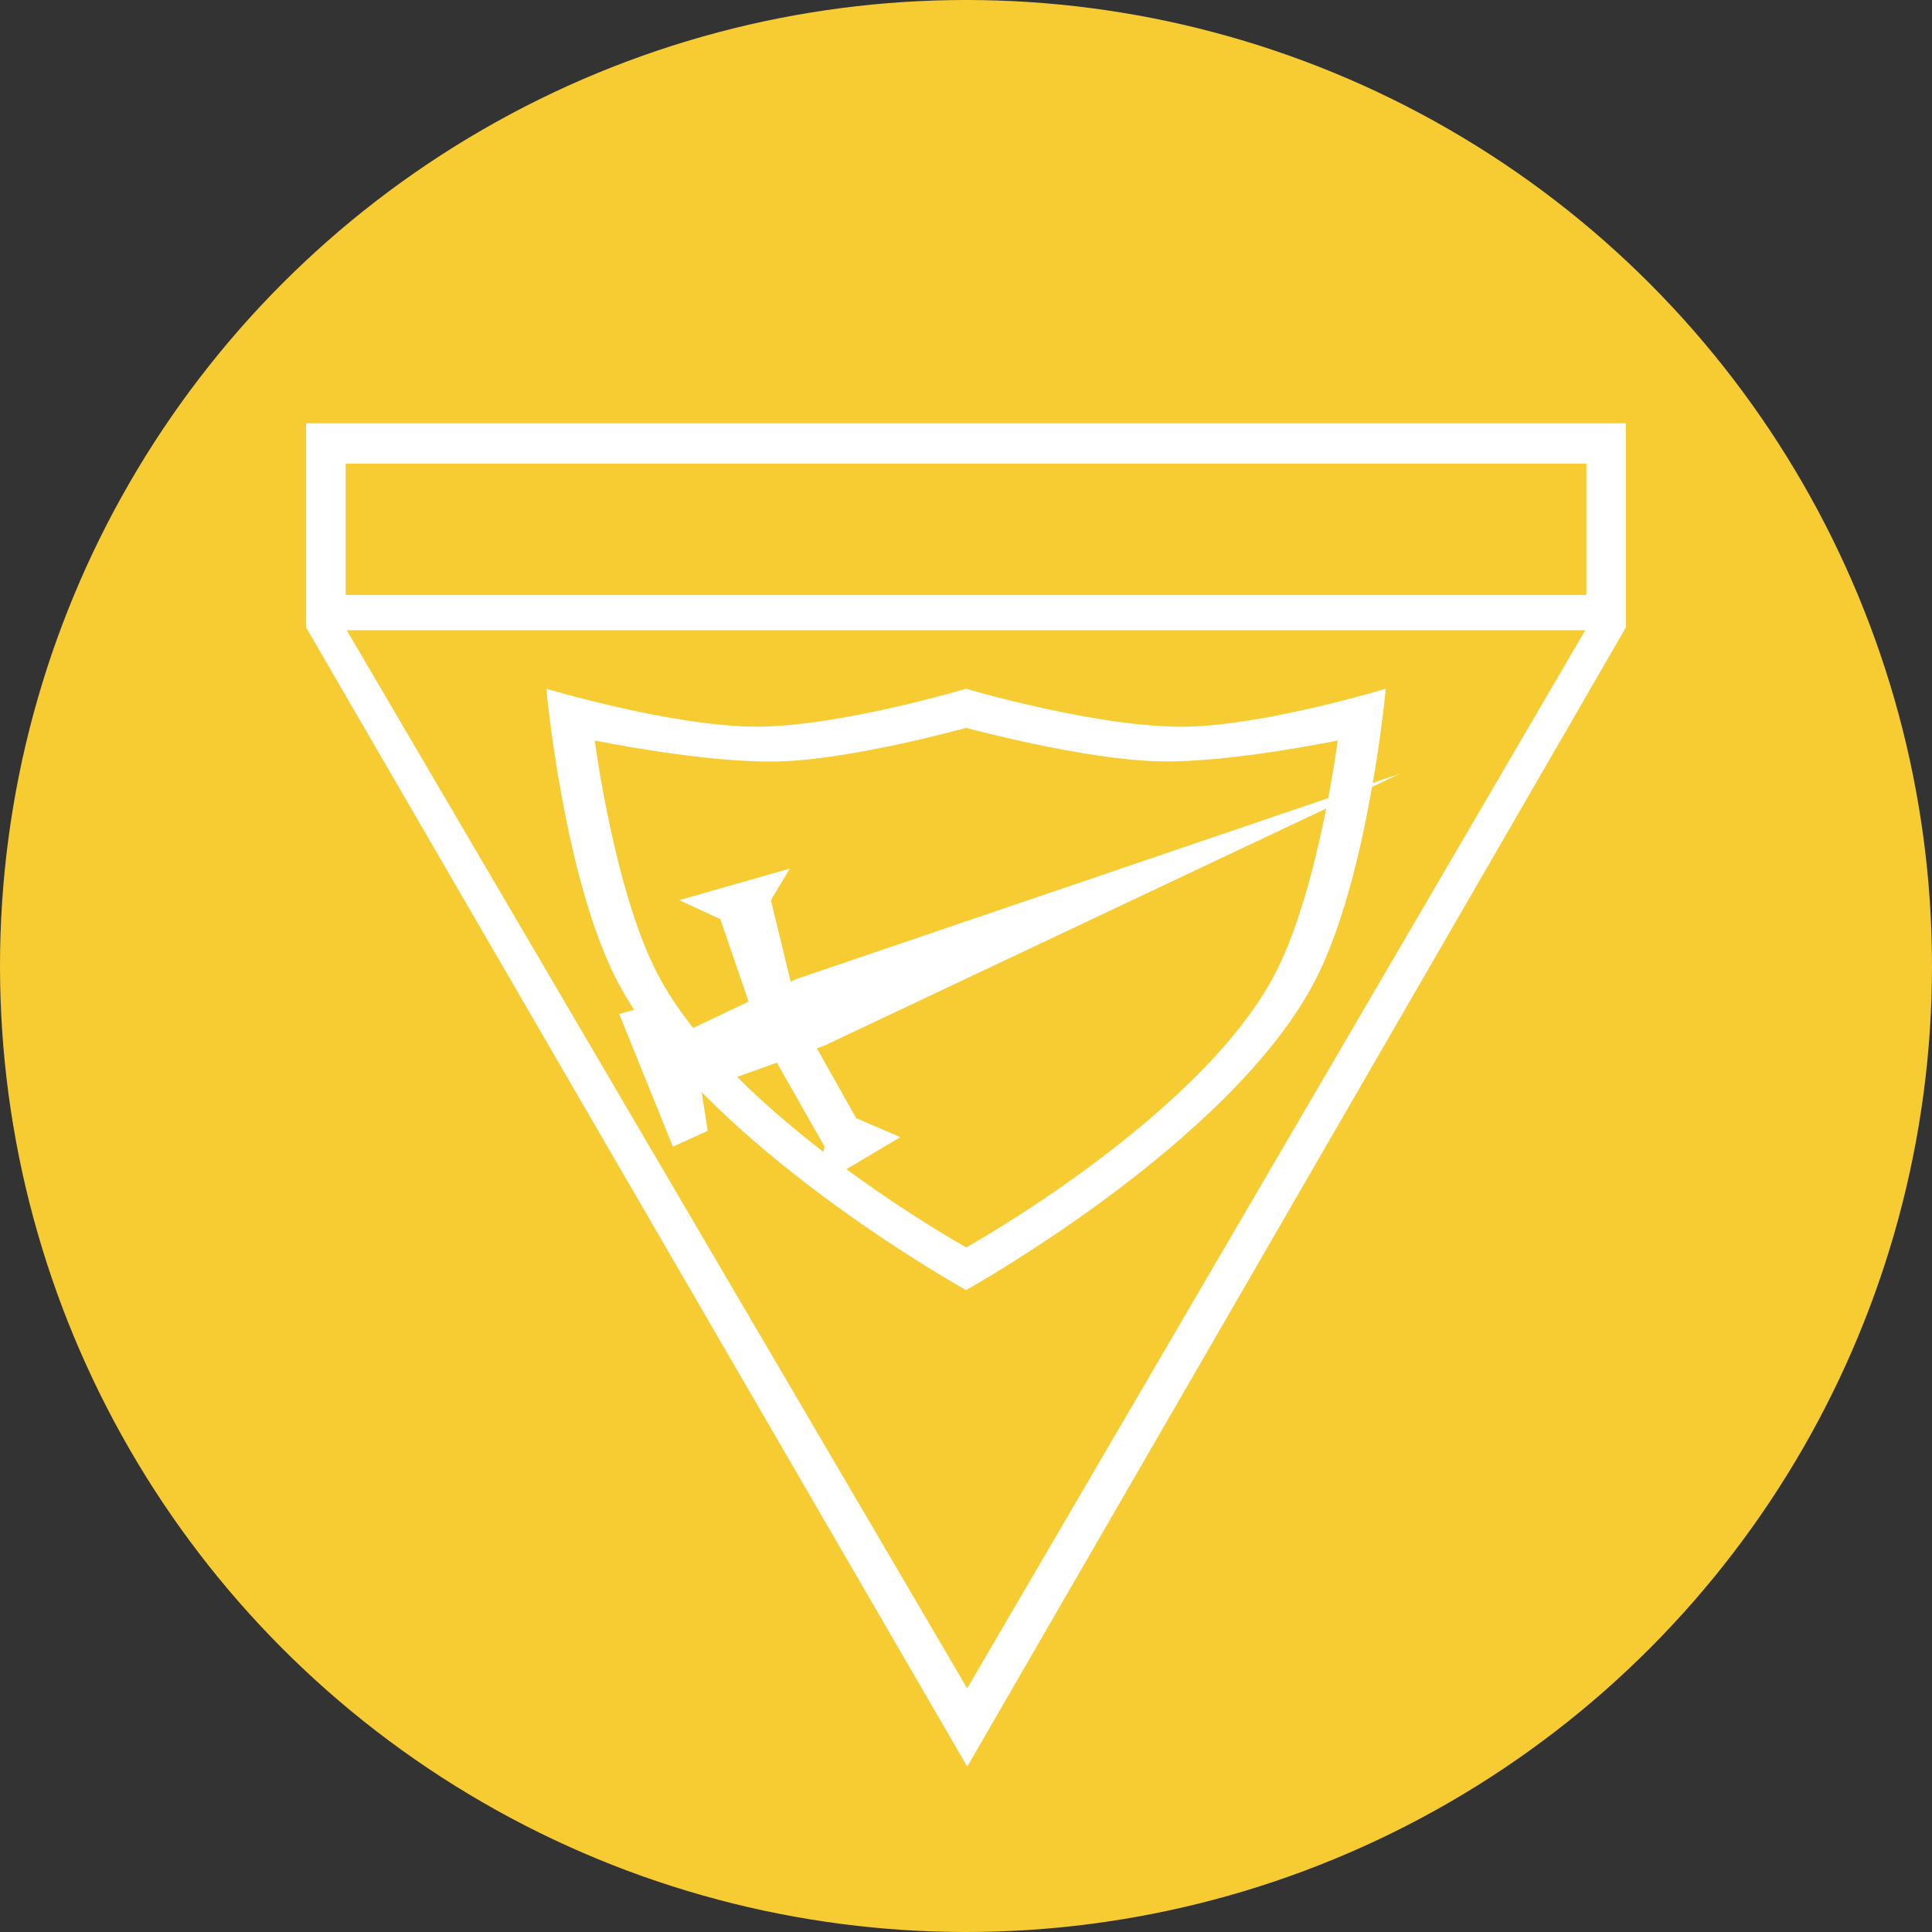
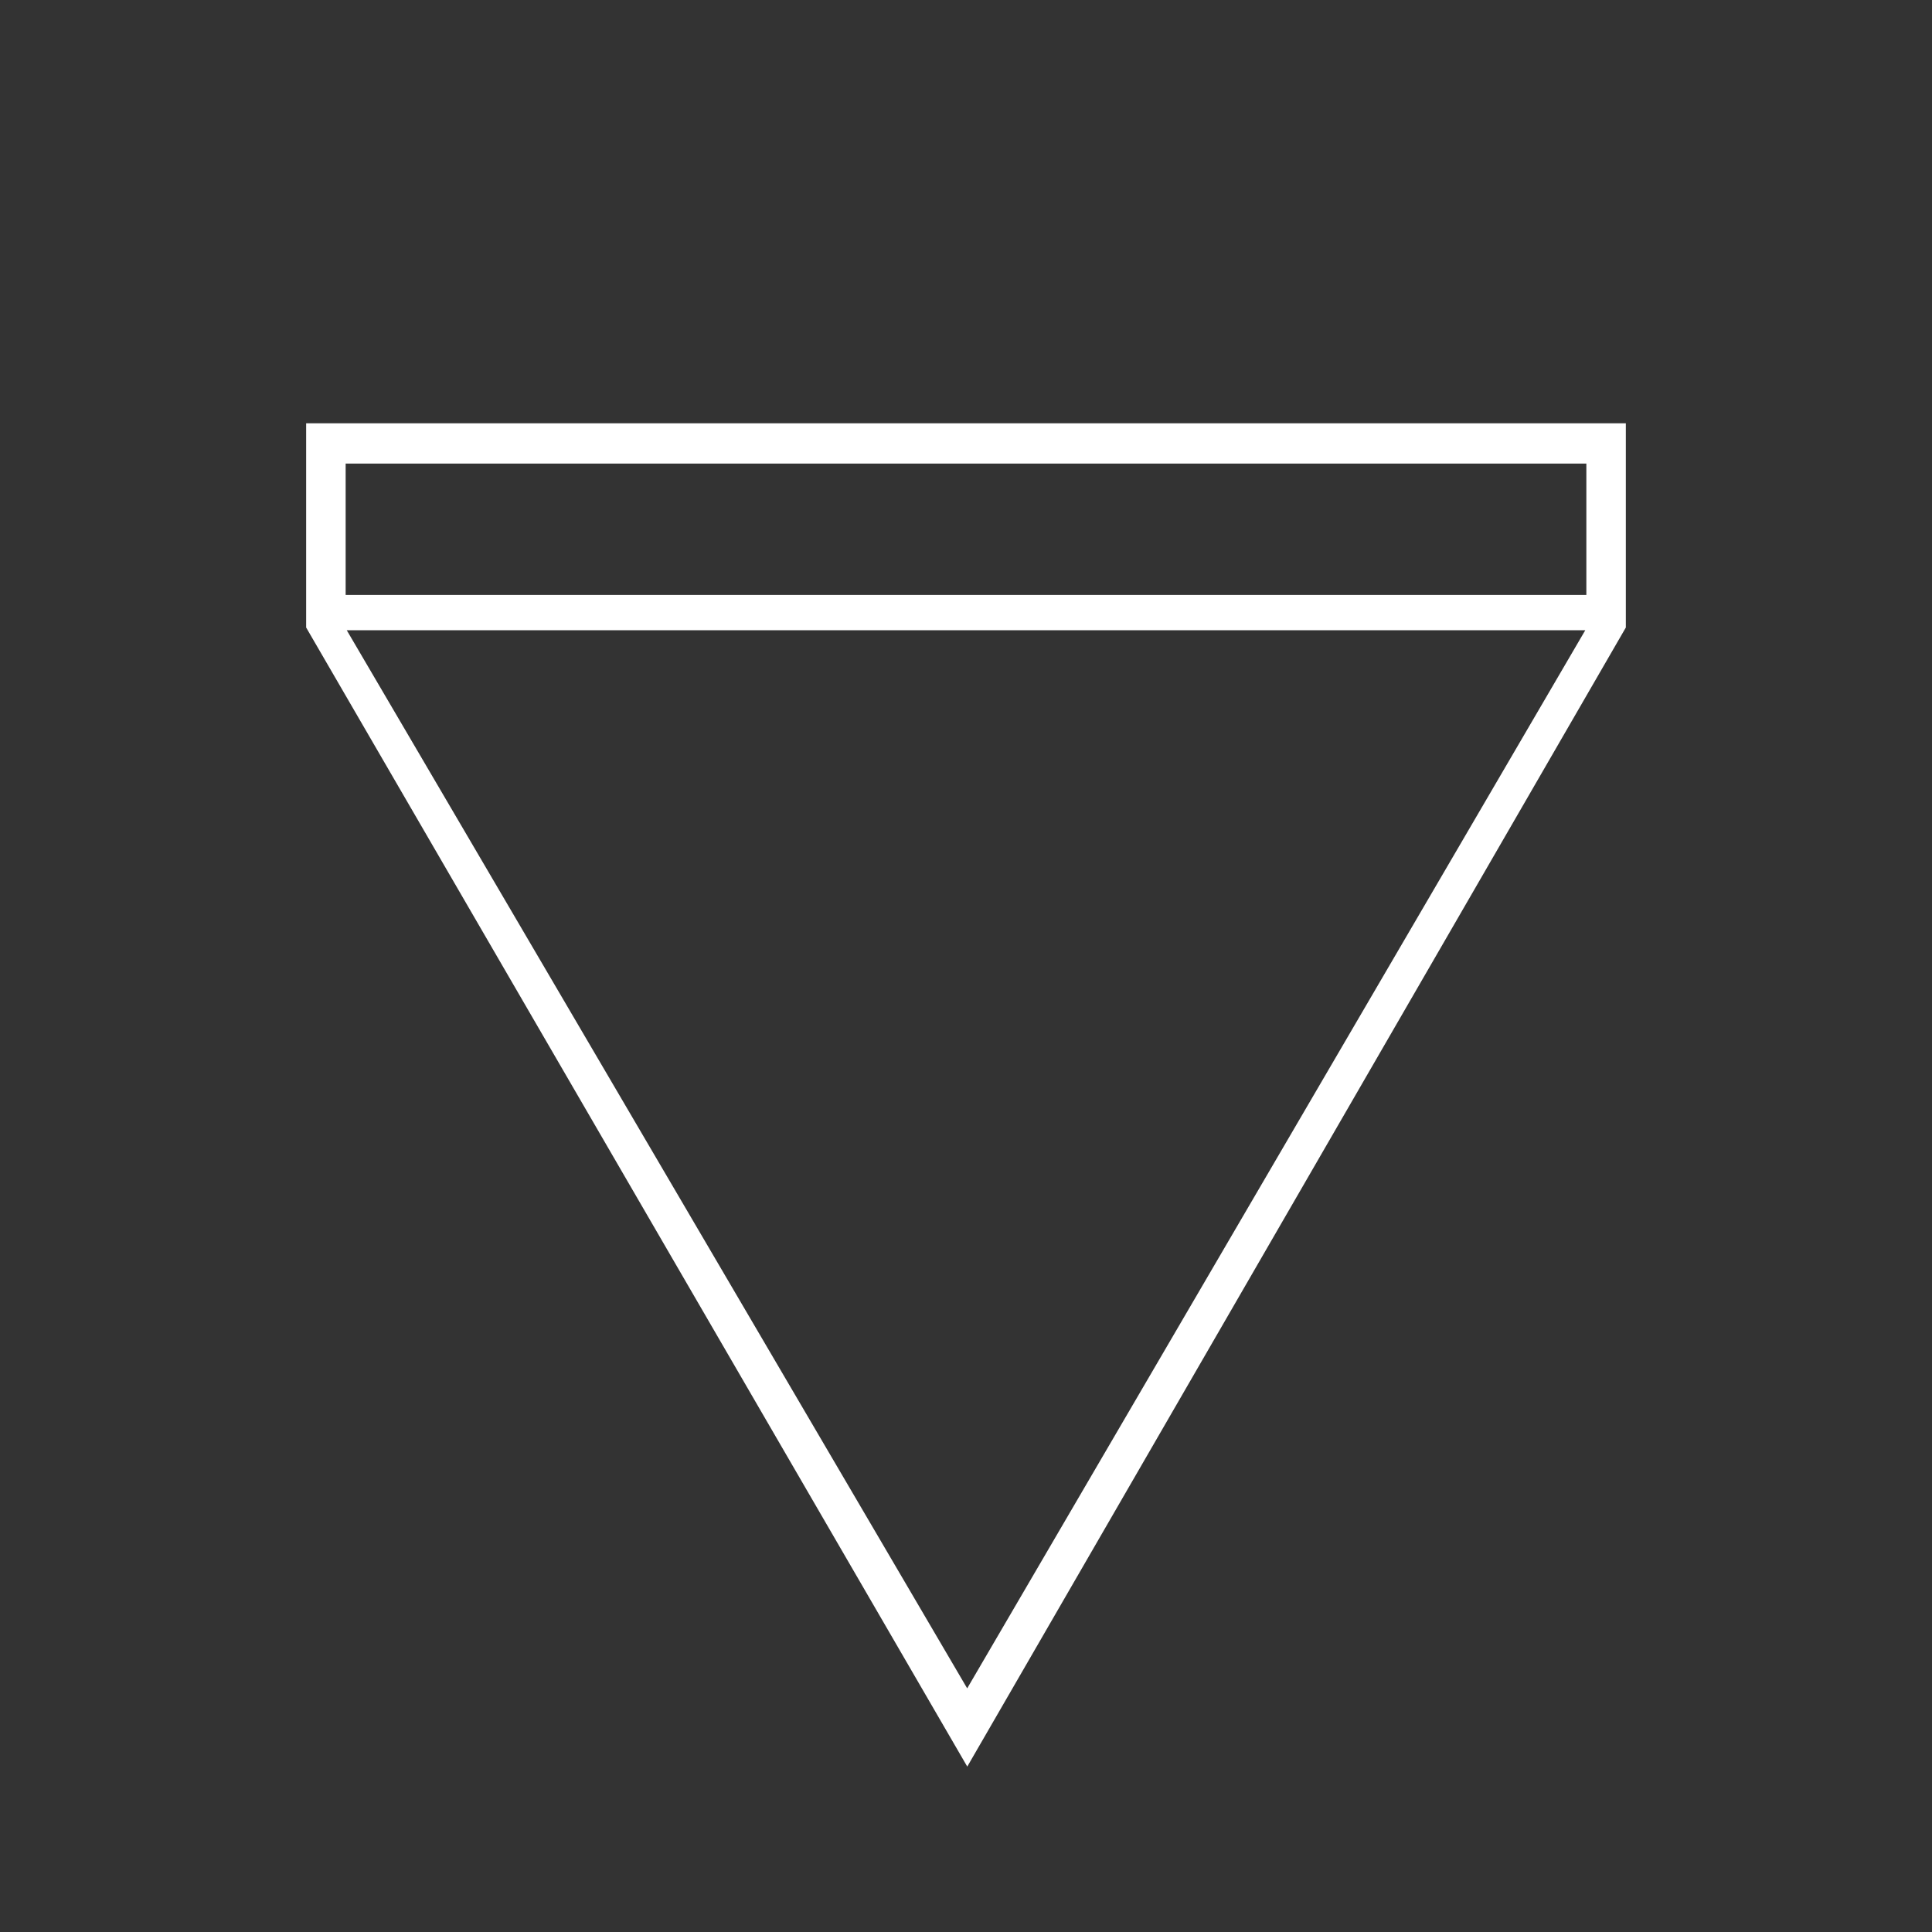
<svg xmlns="http://www.w3.org/2000/svg" id="Capa_2" data-name="Capa 2" viewBox="0 0 1672.44 1672.44">
  <rect x="0" y="0" width="1672.44" height="1672.44" fill="#333333" stroke="none" />
  <defs>
    <style>
      .cls-1 {
        fill: #fff;
      }

      .cls-2 {
        fill: #f7cc33;
      }
    </style>
  </defs>
  <g id="Capa_1-2" data-name="Capa 1">
    <g>
-       <circle class="cls-2" cx="836.22" cy="836.22" r="836.22" />
      <g>
        <path class="cls-1" d="M837.32,1529.26L265.02,543.21v-176.8h1142.39v176.8l-570.1,986.06ZM1372.28,545.59H300.18l537.07,915.94,535.04-915.94ZM299.21,515.02h1074.02v-113.71H299.21v113.71Z" />
-         <path class="cls-1" d="M1026.7,629.05c-75.36,1.27-190.44-32.84-190.44-32.84,0,0-109.55,32.8-181.47,32.83-72.07.03-181.87-32.83-181.87-32.83,0,0,14.77,161.44,60.5,251.27,71.7,140.86,302.84,269.28,302.84,269.28,0,0,231.21-128.46,302.9-269.37,45.7-89.8,60.43-251.17,60.43-251.17,0,0-104.26,31.66-172.9,32.83ZM1104.54,841.42c-63.65,124.6-268.1,238.42-268.1,238.42,0,0-204.39-113.79-268.06-238.34-36.84-72.07-53.54-200.51-53.54-200.51,0,0,97.83,20.19,160.97,18.11,63.62-2.09,160.63-29.05,160.63-29.05,0,0,101.86,27.8,168.55,29.06,60.09,1.13,153.03-18.12,153.03-18.12,0,0-16.67,128.38-53.48,200.43Z" />
-         <polygon class="cls-1" points="707.12 907.46 713.81 905.06 1211.66 669.82 689.19 847.56 684.48 849.8 667.31 779.23 683.73 751.88 587.98 779.23 623.54 795.64 648.04 867.08 585.25 896.85 566.1 869.5 536.01 877.7 582.51 992.59 612.6 978.92 607.13 943.35 672.53 919.87 713.81 992.59 705.61 1028.15 779.46 984.39 741.17 967.97 707.12 907.46" />
      </g>
    </g>
  </g>
</svg>